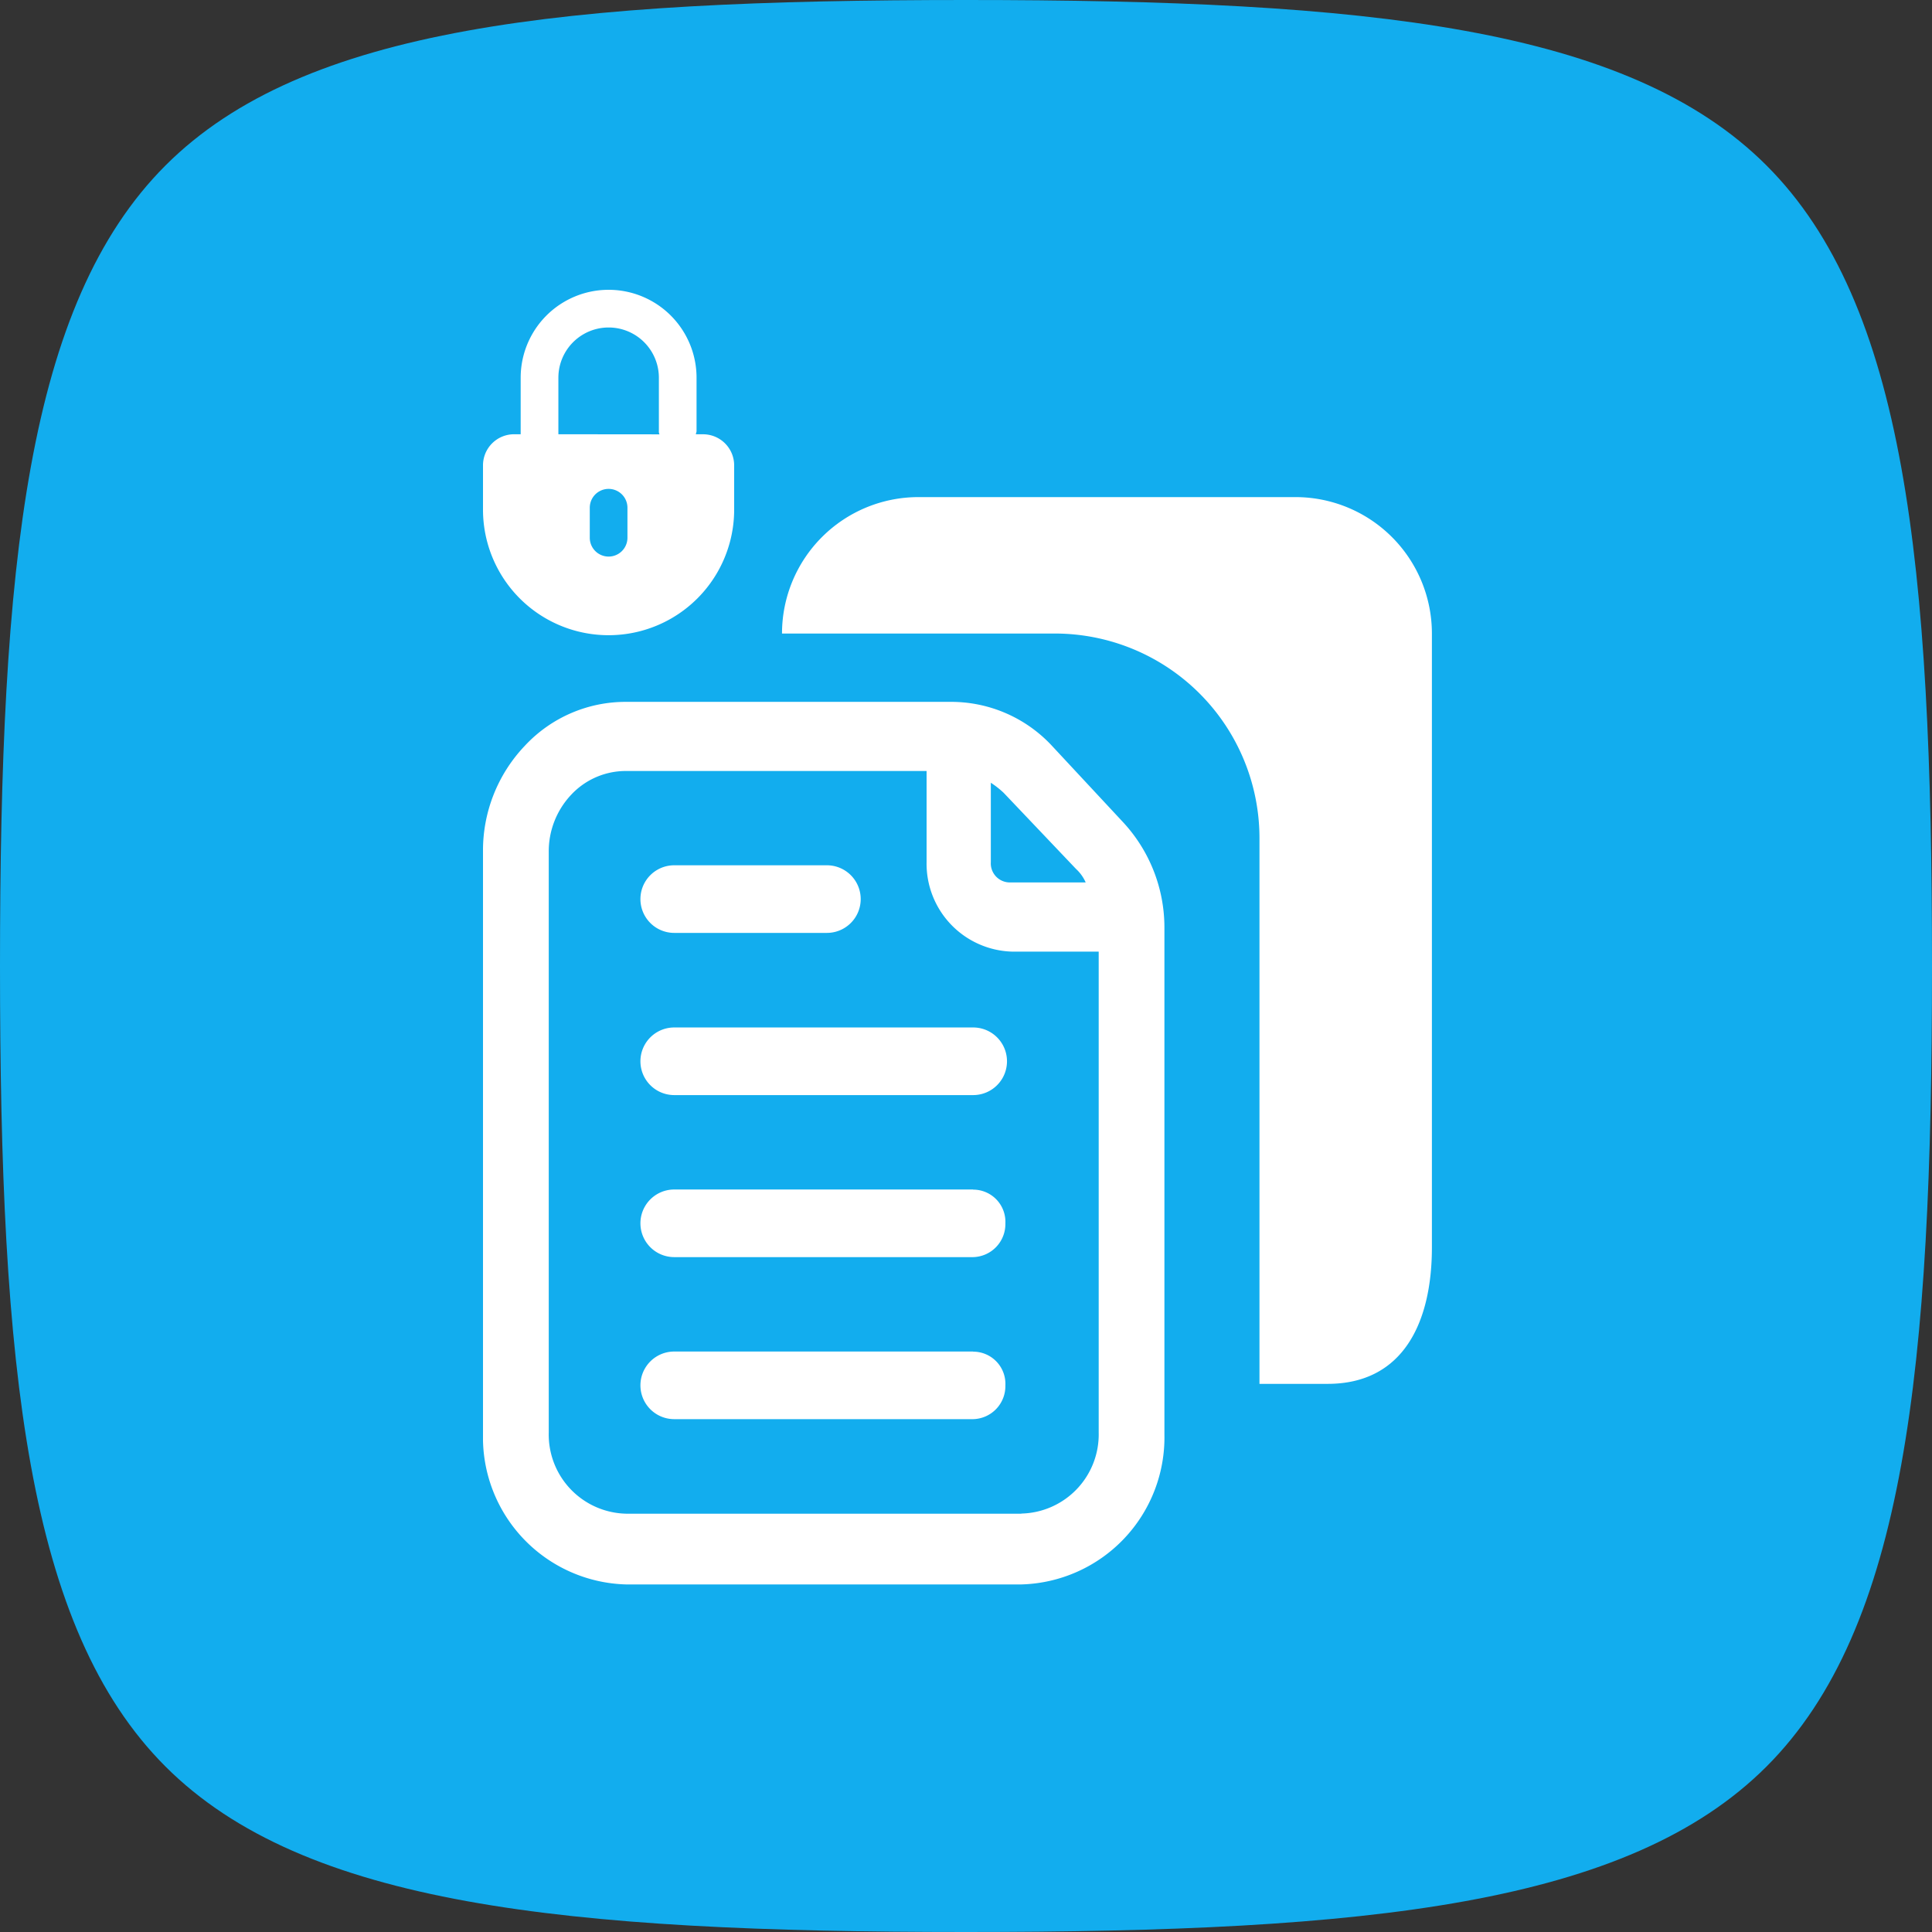
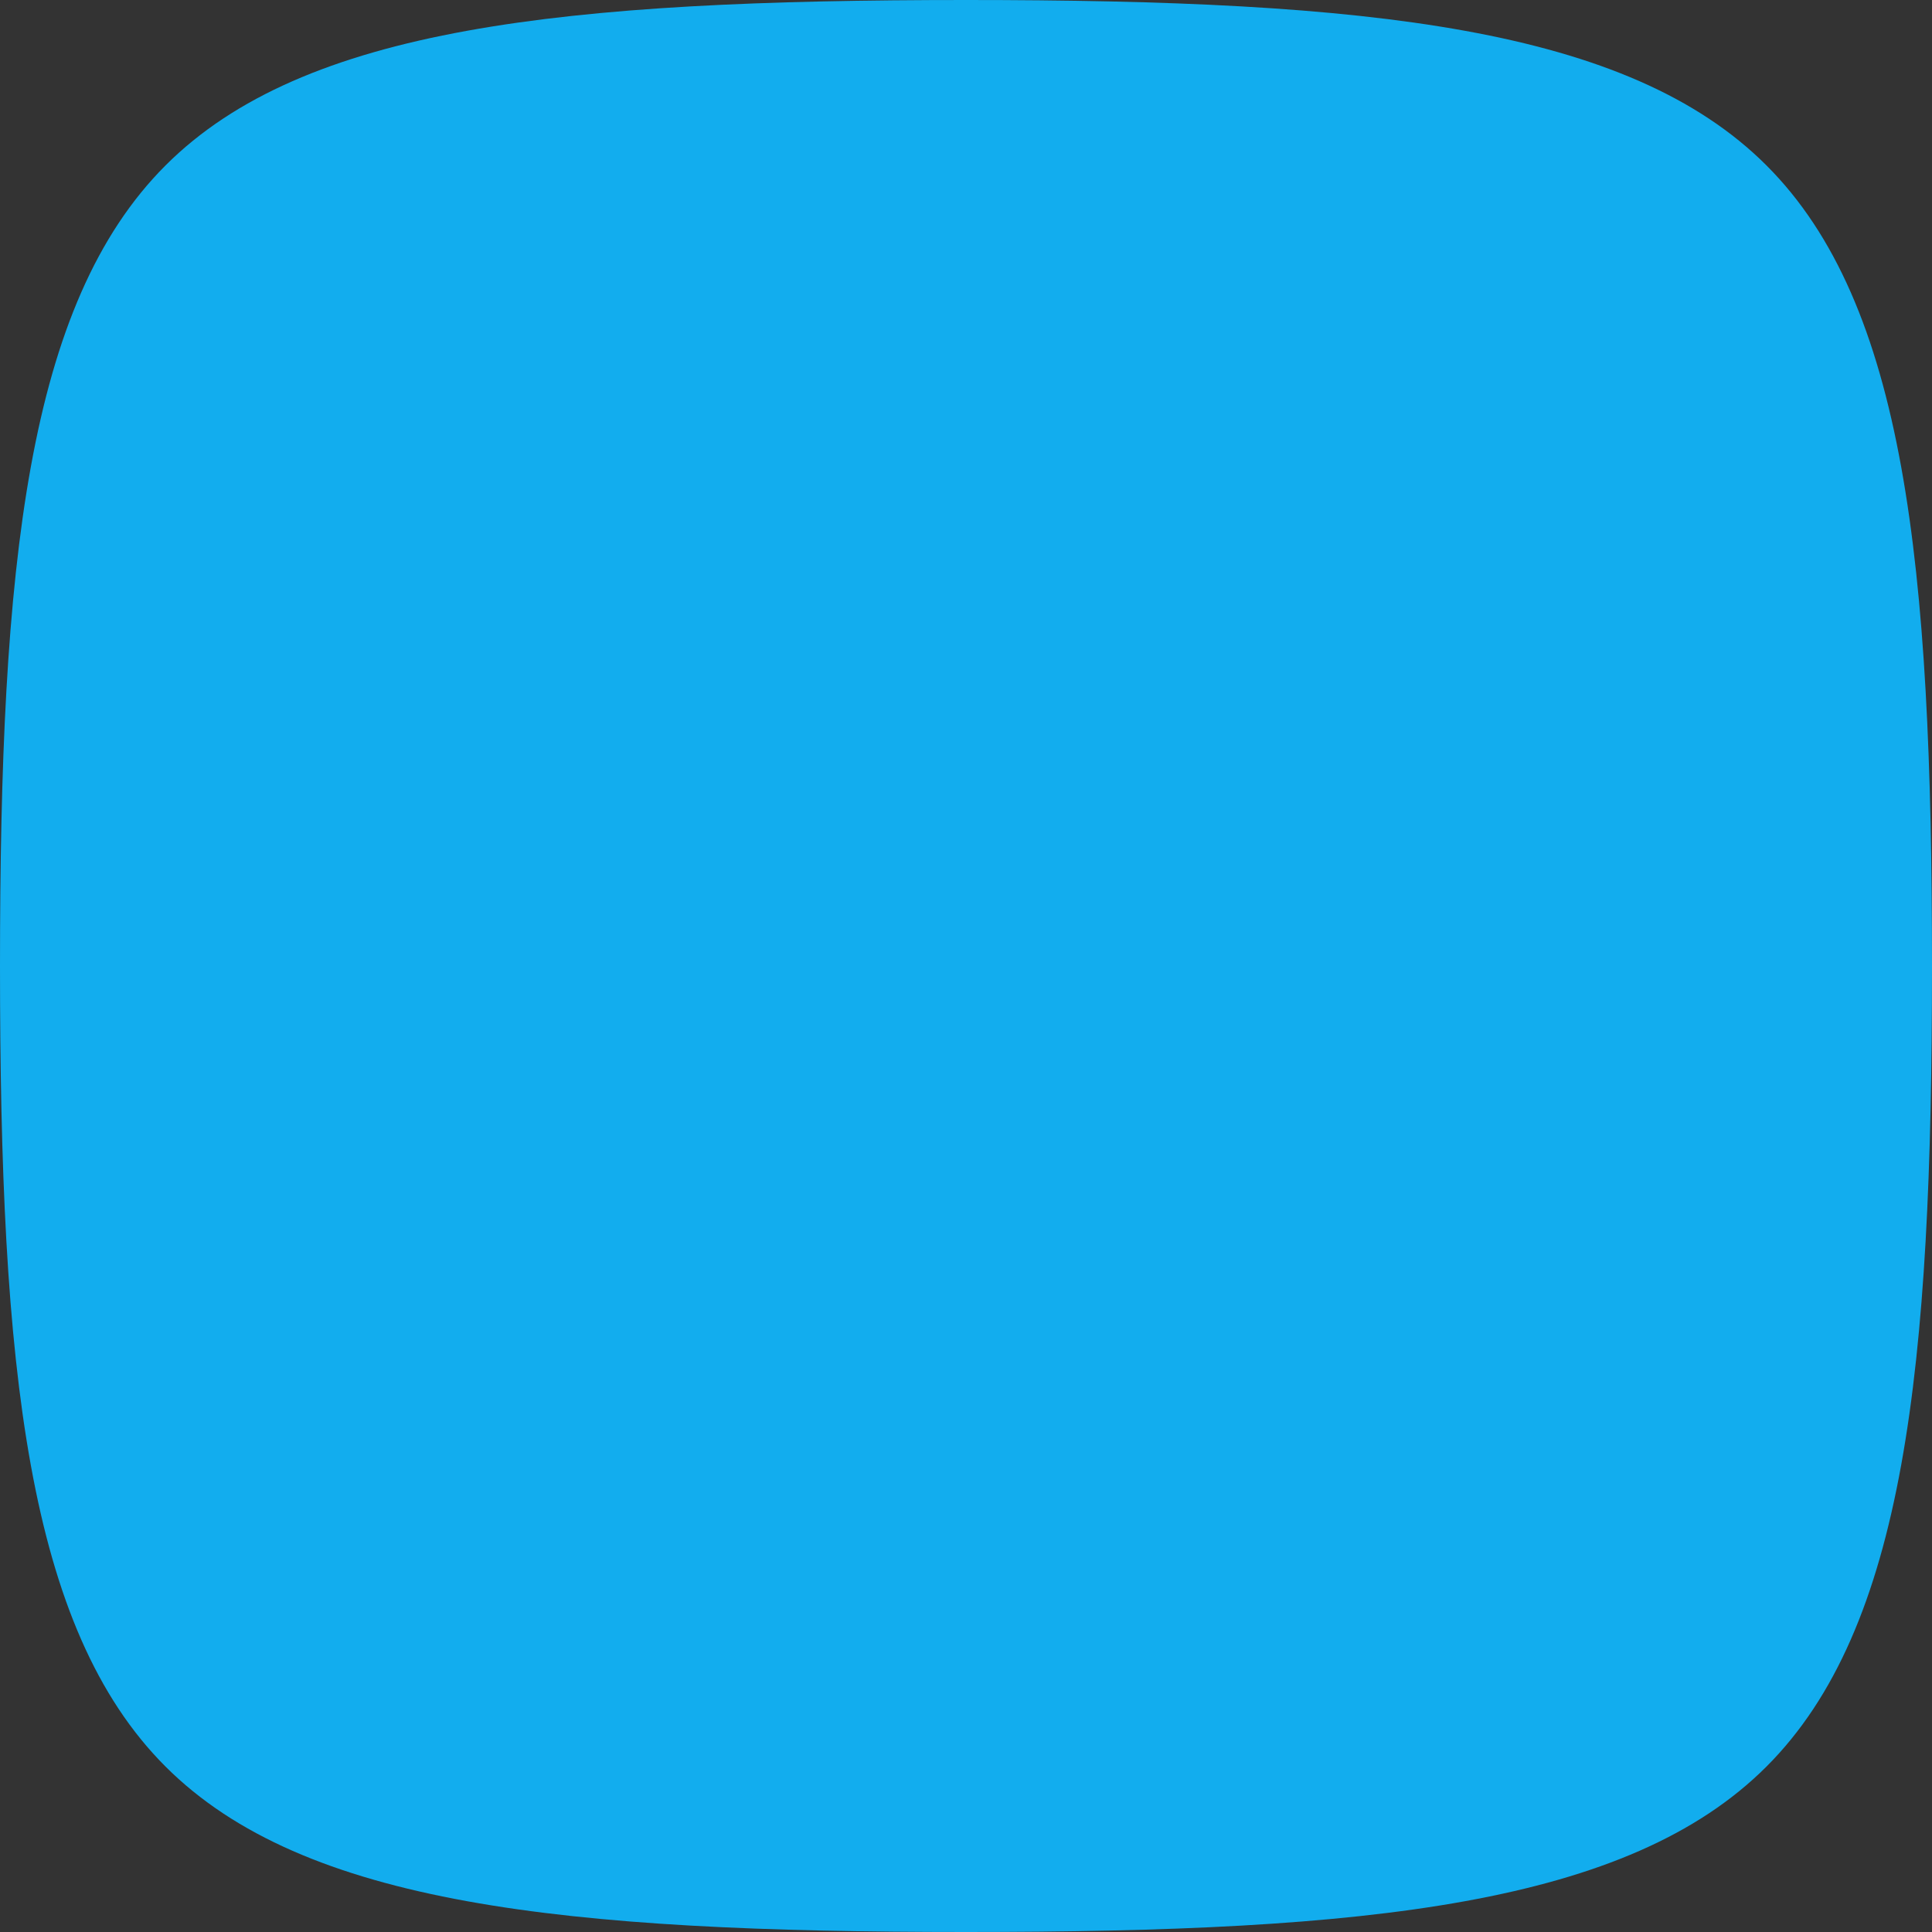
<svg xmlns="http://www.w3.org/2000/svg" width="60" height="60" viewBox="0 0 60 60">
  <rect x="0" y="0" width="60" height="60" fill="#333333" stroke="none" />
  <defs>
    <clipPath id="clip-path">
-       <rect id="Retângulo_753" data-name="Retângulo 753" width="29.47" height="40.206" fill="none" />
-     </clipPath>
+       </clipPath>
  </defs>
  <g id="Grupo_2095" data-name="Grupo 2095" transform="translate(-12379 9725)">
    <g id="Group_973" data-name="Group 973" transform="translate(12379 -9725)">
      <path id="Caminho_1112" data-name="Caminho 1112" d="M30,60c-12.49,0-20.562-.841-24.861-5.139S0,42.49,0,30,.841,9.438,5.139,5.139,17.51,0,30,0,50.562.841,54.861,5.139,60,17.51,60,30s-.841,20.562-5.139,24.861S42.49,60,30,60Z" fill="#12adee" />
    </g>
    <g id="Grupo_1790" data-name="Grupo 1790" transform="translate(12394 -9716)">
      <g id="Grupo_1789" data-name="Grupo 1789" clip-path="url(#clip-path)">
        <path id="Caminho_1283" data-name="Caminho 1283" d="M51.233,23.769H38.523a4.237,4.237,0,0,0-4.237,4.237h8.473a6.355,6.355,0,0,1,6.355,6.355V51.308h2.118c2.34,0,3.237-1.9,3.237-4.237V28.006a4.237,4.237,0,0,0-4.237-4.237" transform="translate(-25 -17.331)" fill="#fff" />
        <path id="Caminho_1284" data-name="Caminho 1284" d="M6.827,4.486H6.612c0-.039.02-.059.02-.1V2.731a2.731,2.731,0,0,0-5.462,0V4.486h-.2A.966.966,0,0,0,0,5.462V6.827a3.9,3.9,0,0,0,7.8,0V5.462a.966.966,0,0,0-.975-.975M4.486,7.7a.585.585,0,0,1-1.17,0V6.768a.585.585,0,1,1,1.17,0ZM2.341,4.486V2.731a1.56,1.56,0,0,1,3.121,0V4.389a.176.176,0,0,0,.02.1Z" fill="#fff" />
        <path id="Caminho_1285" data-name="Caminho 1285" d="M28.526,103.161H19.242a1.05,1.05,0,0,0,0,2.1h9.284a1.027,1.027,0,0,0,1-1.048,1,1,0,0,0-1-1.048" transform="translate(-13.303 -75.22)" fill="#fff" />
        <path id="Caminho_1286" data-name="Caminho 1286" d="M28.526,84.583H19.242a1.05,1.05,0,0,0,0,2.1h9.284a1.05,1.05,0,0,0,0-2.1" transform="translate(-13.303 -61.674)" fill="#fff" />
        <path id="Caminho_1287" data-name="Caminho 1287" d="M19.241,68.1h4.741a1.05,1.05,0,0,0,0-2.1H19.241a1.05,1.05,0,0,0,0,2.1" transform="translate(-13.302 -48.128)" fill="#fff" />
        <path id="Caminho_1288" data-name="Caminho 1288" d="M28.526,121.74H19.242a1.05,1.05,0,0,0,0,2.1h9.284a1.027,1.027,0,0,0,1-1.048,1,1,0,0,0-1-1.048" transform="translate(-13.303 -88.767)" fill="#fff" />
        <path id="Caminho_1289" data-name="Caminho 1289" d="M17.668,48.6a4.272,4.272,0,0,0-3.144-1.363H4.442A4.272,4.272,0,0,0,1.3,48.6,4.714,4.714,0,0,0,0,51.9V69.981a4.568,4.568,0,0,0,4.442,4.665H16.72a4.568,4.568,0,0,0,4.442-4.665V54.257a4.808,4.808,0,0,0-1.3-3.3Zm.749,3.826a1.254,1.254,0,0,1,.3.419H16.371a.592.592,0,0,1-.6-.629V49.749a2.789,2.789,0,0,1,.4.314Zm-1.7,20.023H4.442a2.458,2.458,0,0,1-2.4-2.516V51.9a2.56,2.56,0,0,1,.7-1.782,2.32,2.32,0,0,1,1.7-.734h9.334v2.831a2.732,2.732,0,0,0,2.645,2.778h2.7V69.929a2.458,2.458,0,0,1-2.4,2.516" transform="translate(0 -34.44)" fill="#fff" />
      </g>
    </g>
  </g>
</svg>